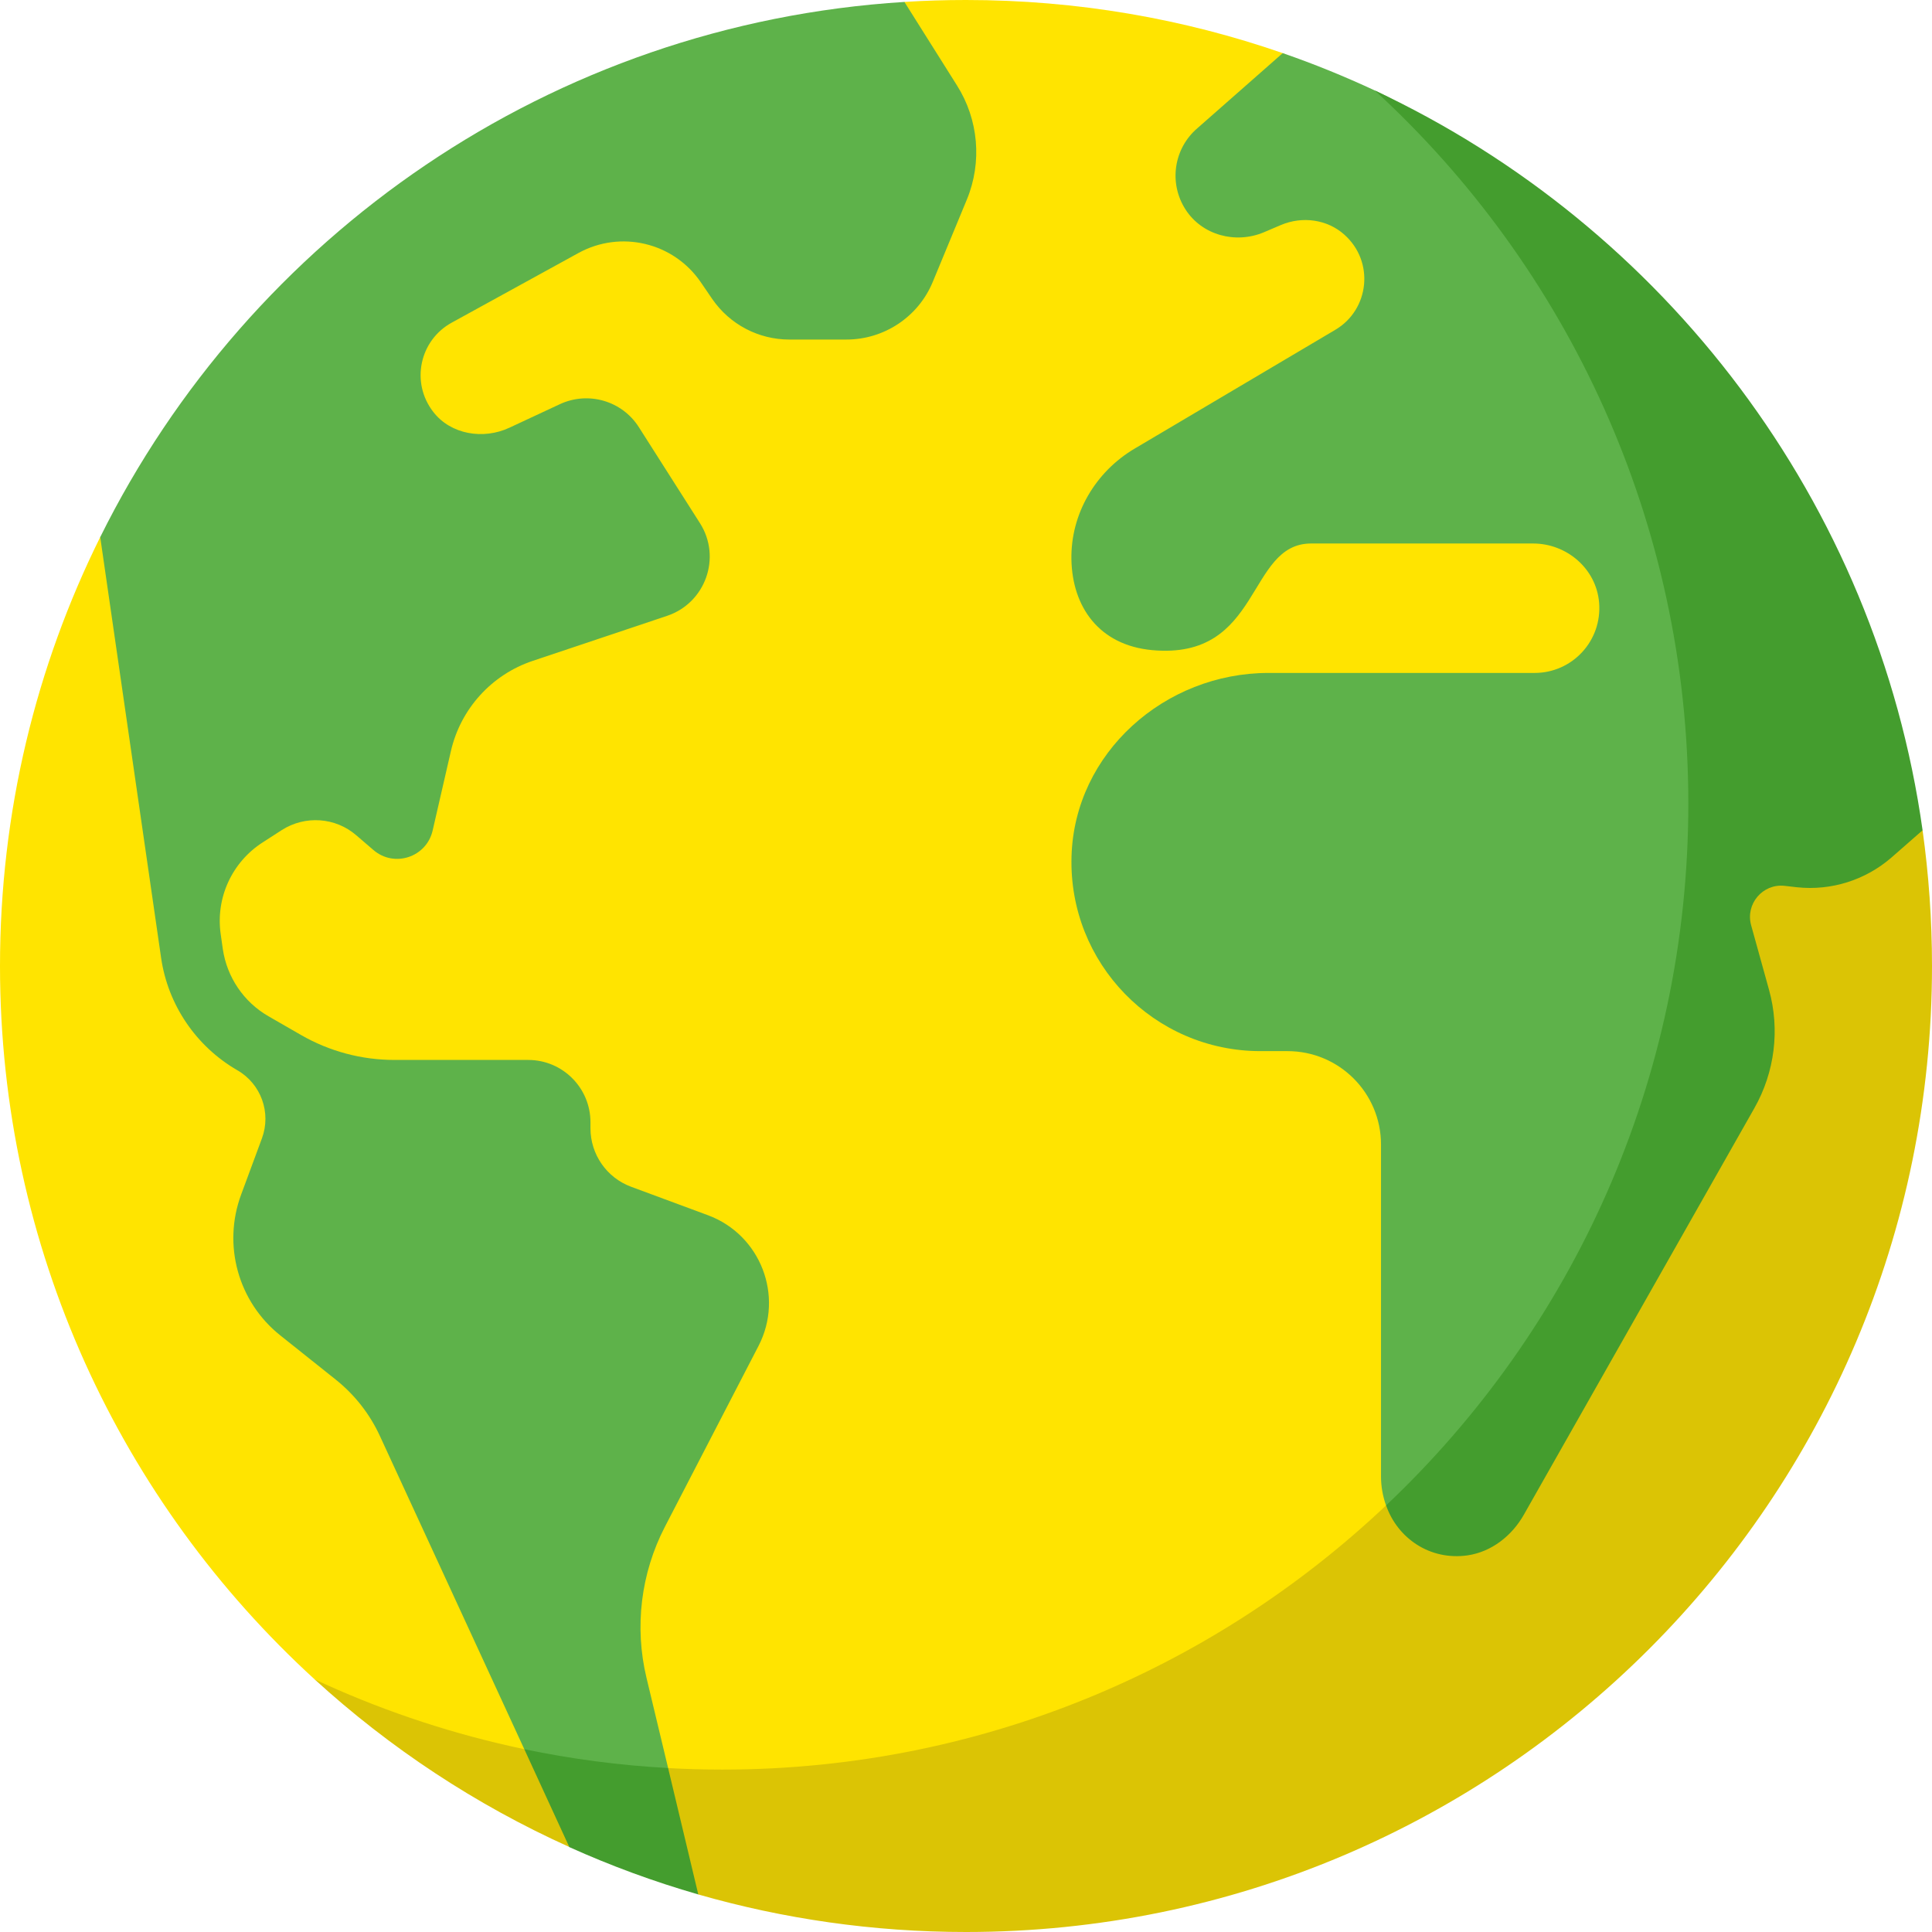
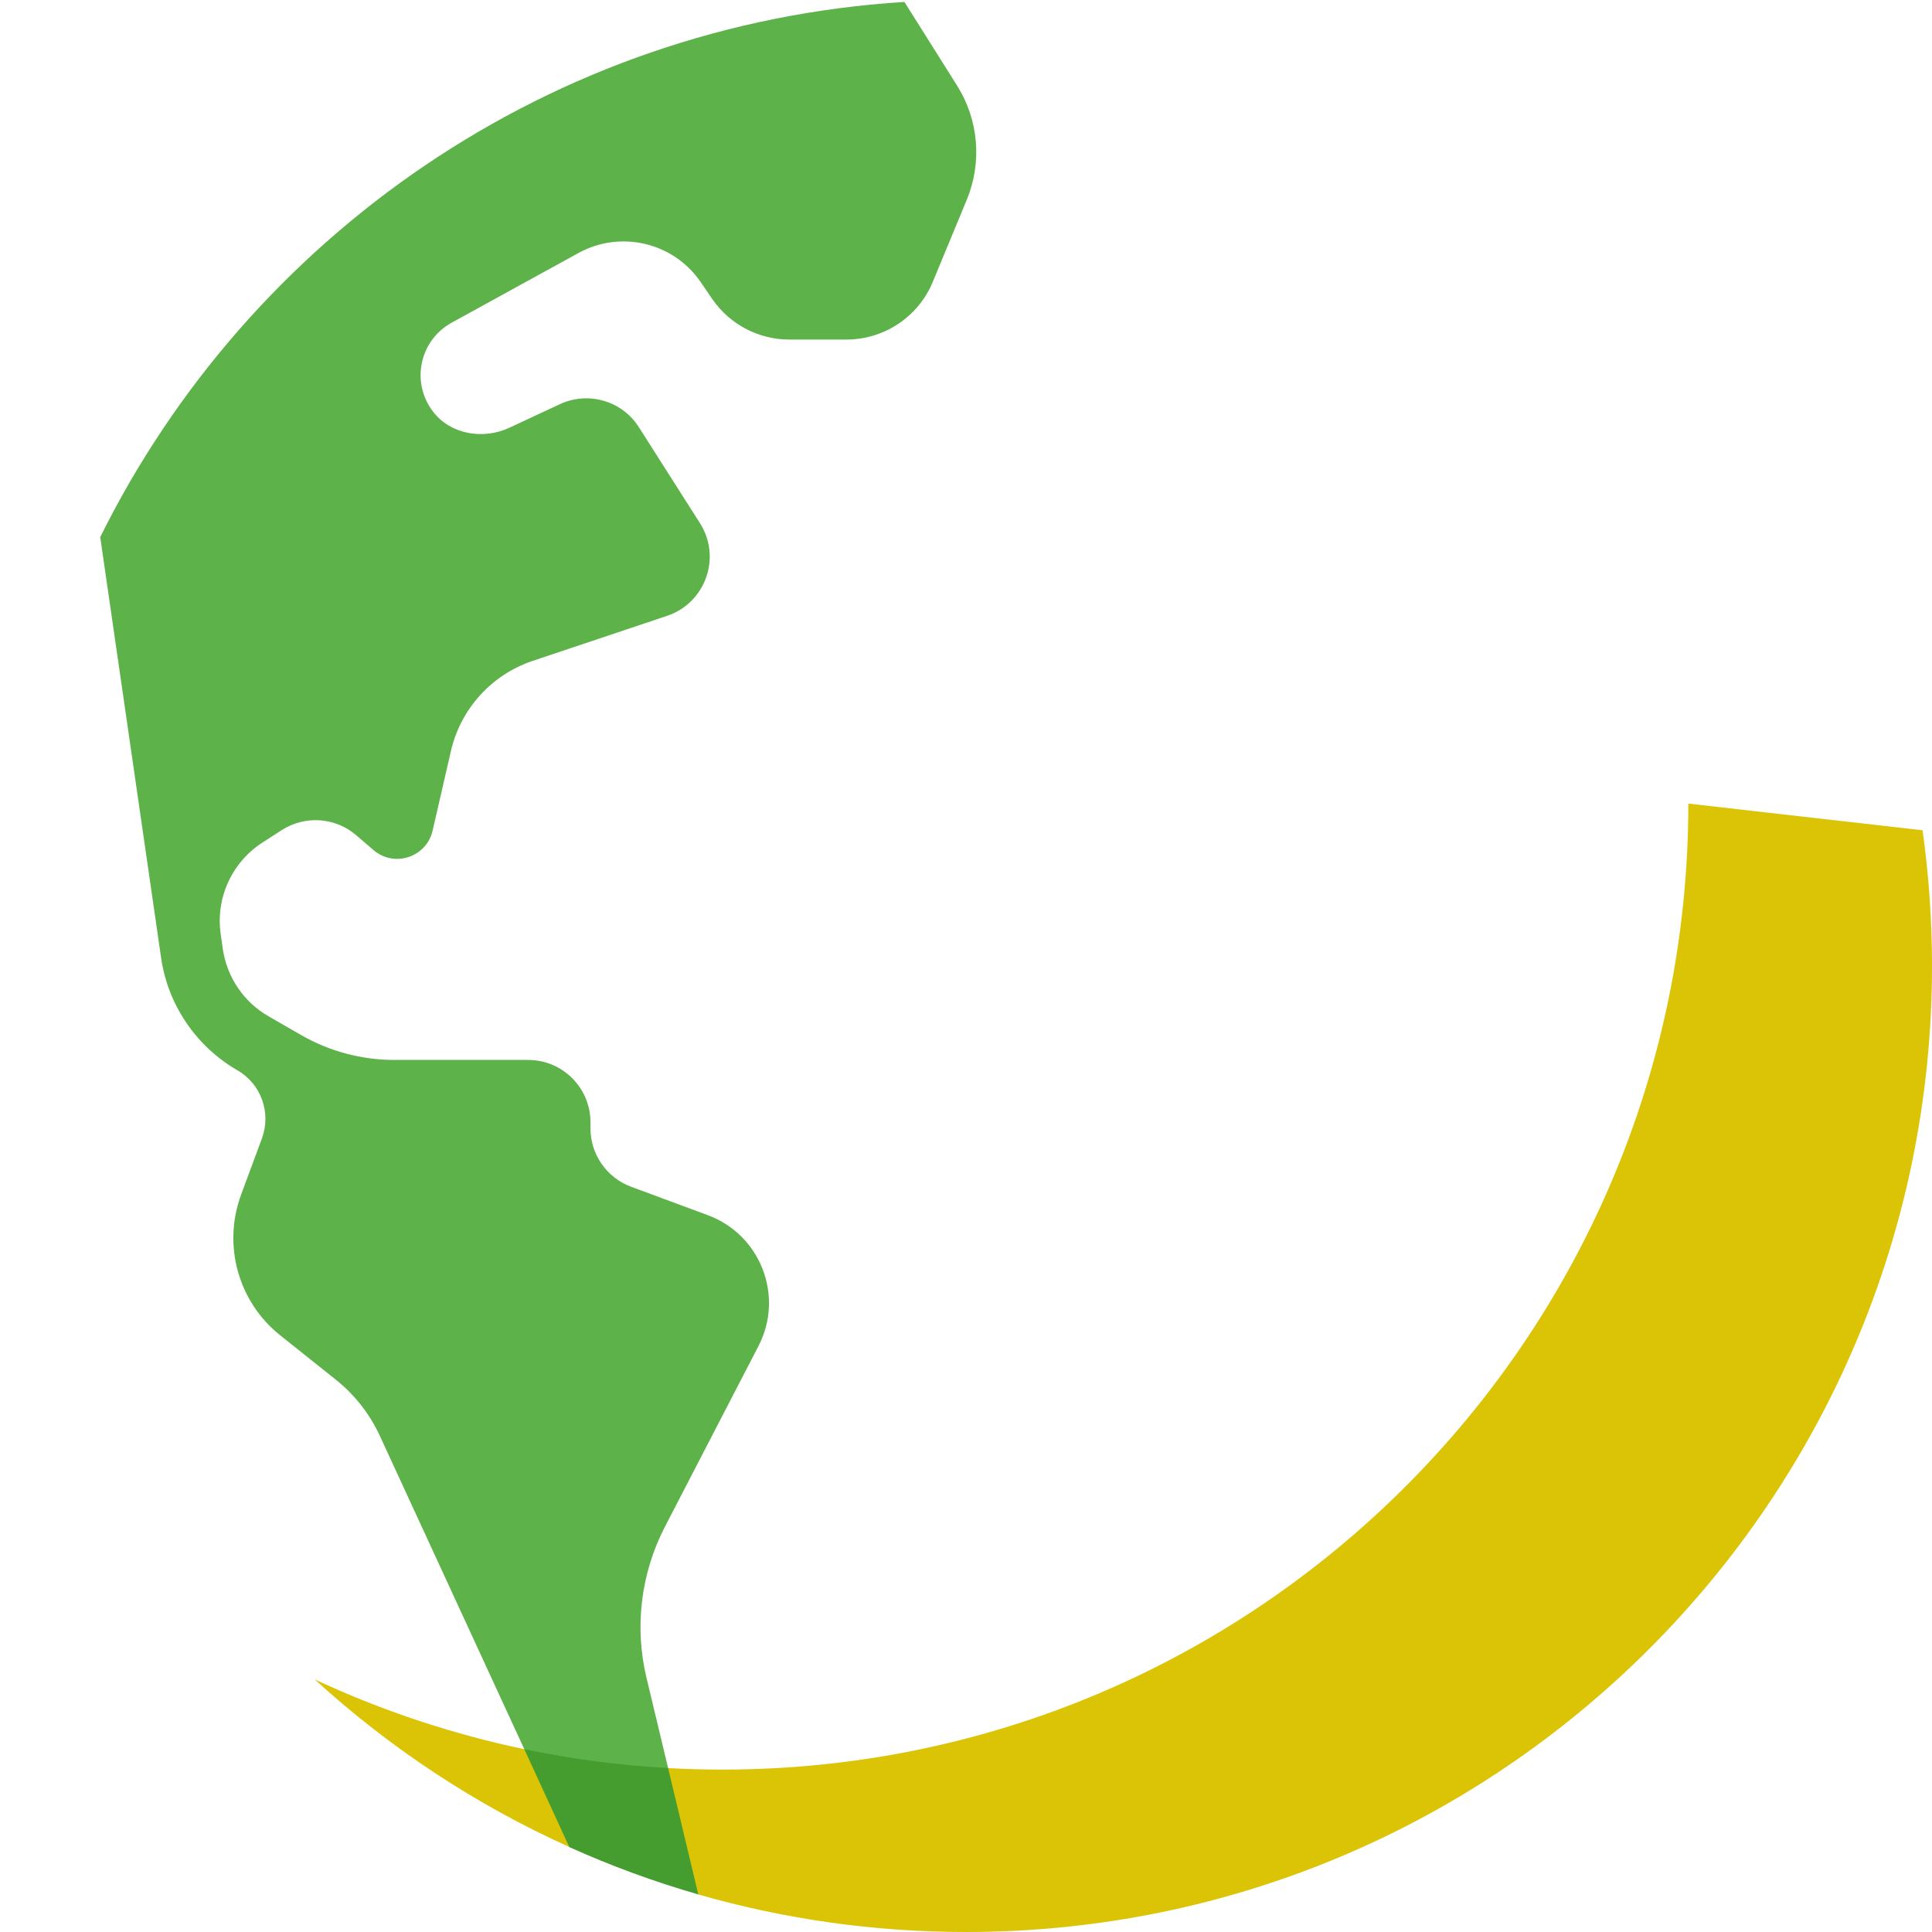
<svg xmlns="http://www.w3.org/2000/svg" width="16" height="16" viewBox="0 0 16 16" fill="none">
  <script id="eppiocemhmnlbhjplcgkofciiegomcon" />
  <script />
  <script />
  <g clip-path="url(#clip0_1284_2951)">
-     <path d="M8 0C7.829 0 7.659 0.005 7.49 0.016L0.83 4.448C0.299 5.518 0 6.724 0 8C0 10.34 1.005 12.445 2.606 13.908C2.606 13.908 5.213 15.701 8 15.701C11.729 15.701 15.608 12.418 15.608 8C15.608 2.761 10.623 0.44 10.623 0.44C9.802 0.155 8.919 0 8 0Z" fill="#FFE400" />
    <path d="M15.922 6.876L13.982 6.655C13.982 11.073 10.4 14.655 5.982 14.655C4.776 14.655 3.632 14.386 2.606 13.908C3.227 14.475 3.938 14.946 4.715 15.296L5.186 15.27L5.783 15.689C6.487 15.891 7.231 16 8 16C12.418 16 16 12.418 16 8C16 7.619 15.973 7.243 15.922 6.876Z" fill="#DBC405" />
-     <path d="M11.385 0.749C11.138 0.634 10.884 0.53 10.623 0.44L9.916 1.062C9.722 1.228 9.676 1.514 9.818 1.735C9.955 1.948 10.232 2.022 10.466 1.924L10.609 1.863C10.785 1.789 10.991 1.816 11.133 1.943C11.385 2.167 11.341 2.564 11.059 2.731L9.397 3.715C9.072 3.907 8.866 4.256 8.873 4.633C8.88 5.024 9.1 5.343 9.541 5.384C10.453 5.468 10.322 4.501 10.858 4.501H12.696C12.976 4.501 13.219 4.71 13.243 4.989C13.27 5.307 13.021 5.573 12.709 5.573H10.505C9.647 5.573 8.899 6.234 8.874 7.091C8.847 7.978 9.558 8.705 10.439 8.705H10.663C11.091 8.705 11.437 9.052 11.437 9.479V12.23C11.437 12.312 11.452 12.393 11.479 12.468L12.126 12.454L14.142 9.175L14.401 7.297L15.058 6.345C15.058 6.345 13.788 1.872 11.385 0.749Z" fill="#5EB24A" />
-     <path d="M15.922 6.876C15.54 4.156 13.784 1.873 11.385 0.749C12.979 2.211 13.982 4.321 13.982 6.655C13.982 8.946 13.022 11.009 11.479 12.467C11.573 12.738 11.841 12.925 12.153 12.881C12.352 12.852 12.521 12.719 12.62 12.544L14.529 9.177C14.698 8.879 14.742 8.526 14.65 8.196L14.502 7.662C14.454 7.487 14.597 7.317 14.778 7.336L14.883 7.348C15.167 7.378 15.45 7.288 15.665 7.101L15.922 6.876Z" fill="#449D2E" />
    <path d="M7.925 0.707L7.49 0.016C4.564 0.199 2.067 1.954 0.83 4.448L1.334 7.931C1.39 8.321 1.623 8.665 1.965 8.863C2.162 8.976 2.248 9.215 2.169 9.428L1.997 9.893C1.842 10.311 1.972 10.781 2.321 11.059L2.78 11.425C2.938 11.551 3.063 11.711 3.147 11.894L4.342 14.486L5.04 14.978L5.533 14.642L5.354 13.895C5.253 13.474 5.307 13.03 5.506 12.645L6.282 11.146C6.495 10.733 6.299 10.226 5.863 10.064L5.226 9.828C5.024 9.753 4.89 9.56 4.89 9.344V9.294C4.89 9.009 4.659 8.778 4.374 8.778H3.267C2.995 8.778 2.729 8.707 2.494 8.572L2.223 8.416C2.018 8.298 1.879 8.092 1.845 7.858L1.828 7.738C1.784 7.438 1.92 7.14 2.176 6.976L2.334 6.874C2.527 6.751 2.777 6.768 2.95 6.917L3.092 7.039C3.264 7.188 3.532 7.1 3.583 6.878L3.734 6.221C3.814 5.871 4.071 5.587 4.412 5.473L5.525 5.1C5.843 4.993 5.977 4.616 5.797 4.333L5.291 3.538C5.152 3.319 4.872 3.238 4.637 3.347L4.219 3.542C4.003 3.643 3.733 3.599 3.588 3.411C3.399 3.167 3.475 2.818 3.741 2.672L4.791 2.095C5.14 1.904 5.576 2.007 5.802 2.335L5.899 2.477C6.044 2.687 6.282 2.812 6.537 2.812H7.01C7.323 2.812 7.606 2.623 7.725 2.334L8.007 1.653C8.135 1.343 8.104 0.99 7.925 0.707Z" fill="#5EB24A" />
    <path d="M4.715 15.297C5.059 15.452 5.415 15.583 5.783 15.689L5.533 14.642C5.126 14.62 4.73 14.567 4.342 14.486L4.715 15.297Z" fill="#449D2E" />
  </g>
  <defs>
    <clipPath id="clip0_1284_2951">
      <rect width="16" height="16" fill="white" />
    </clipPath>
  </defs>
</svg>